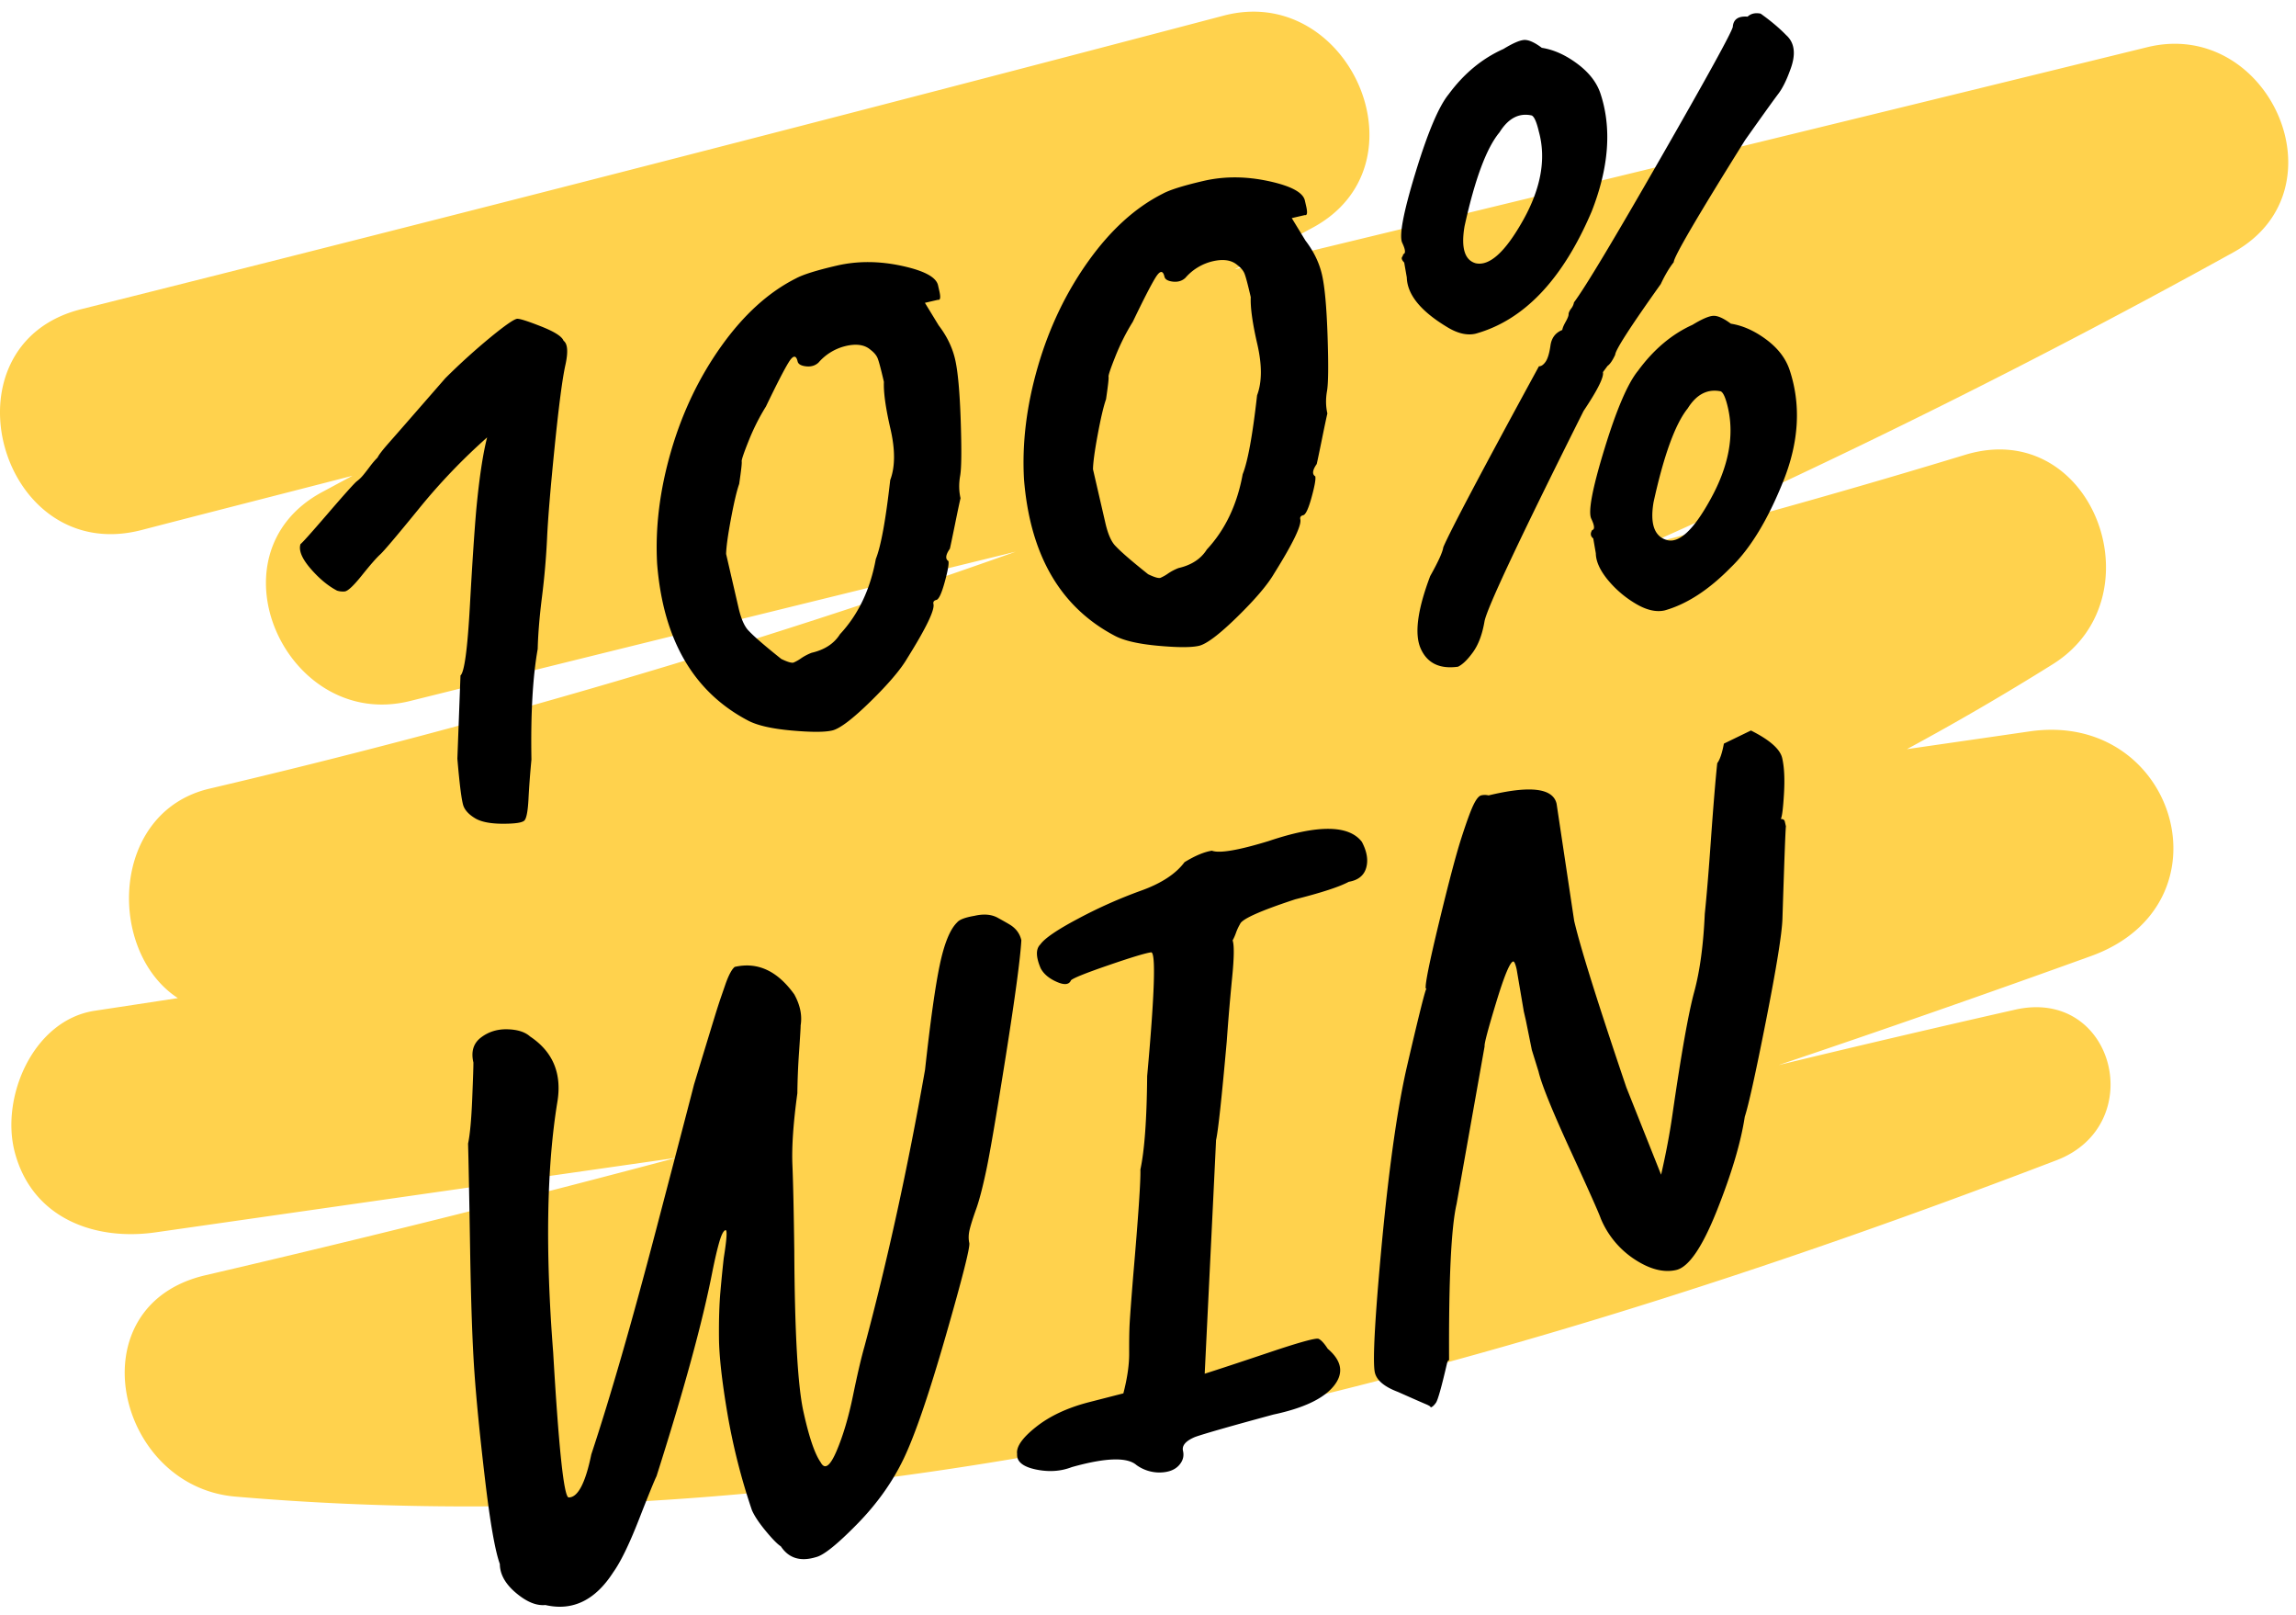
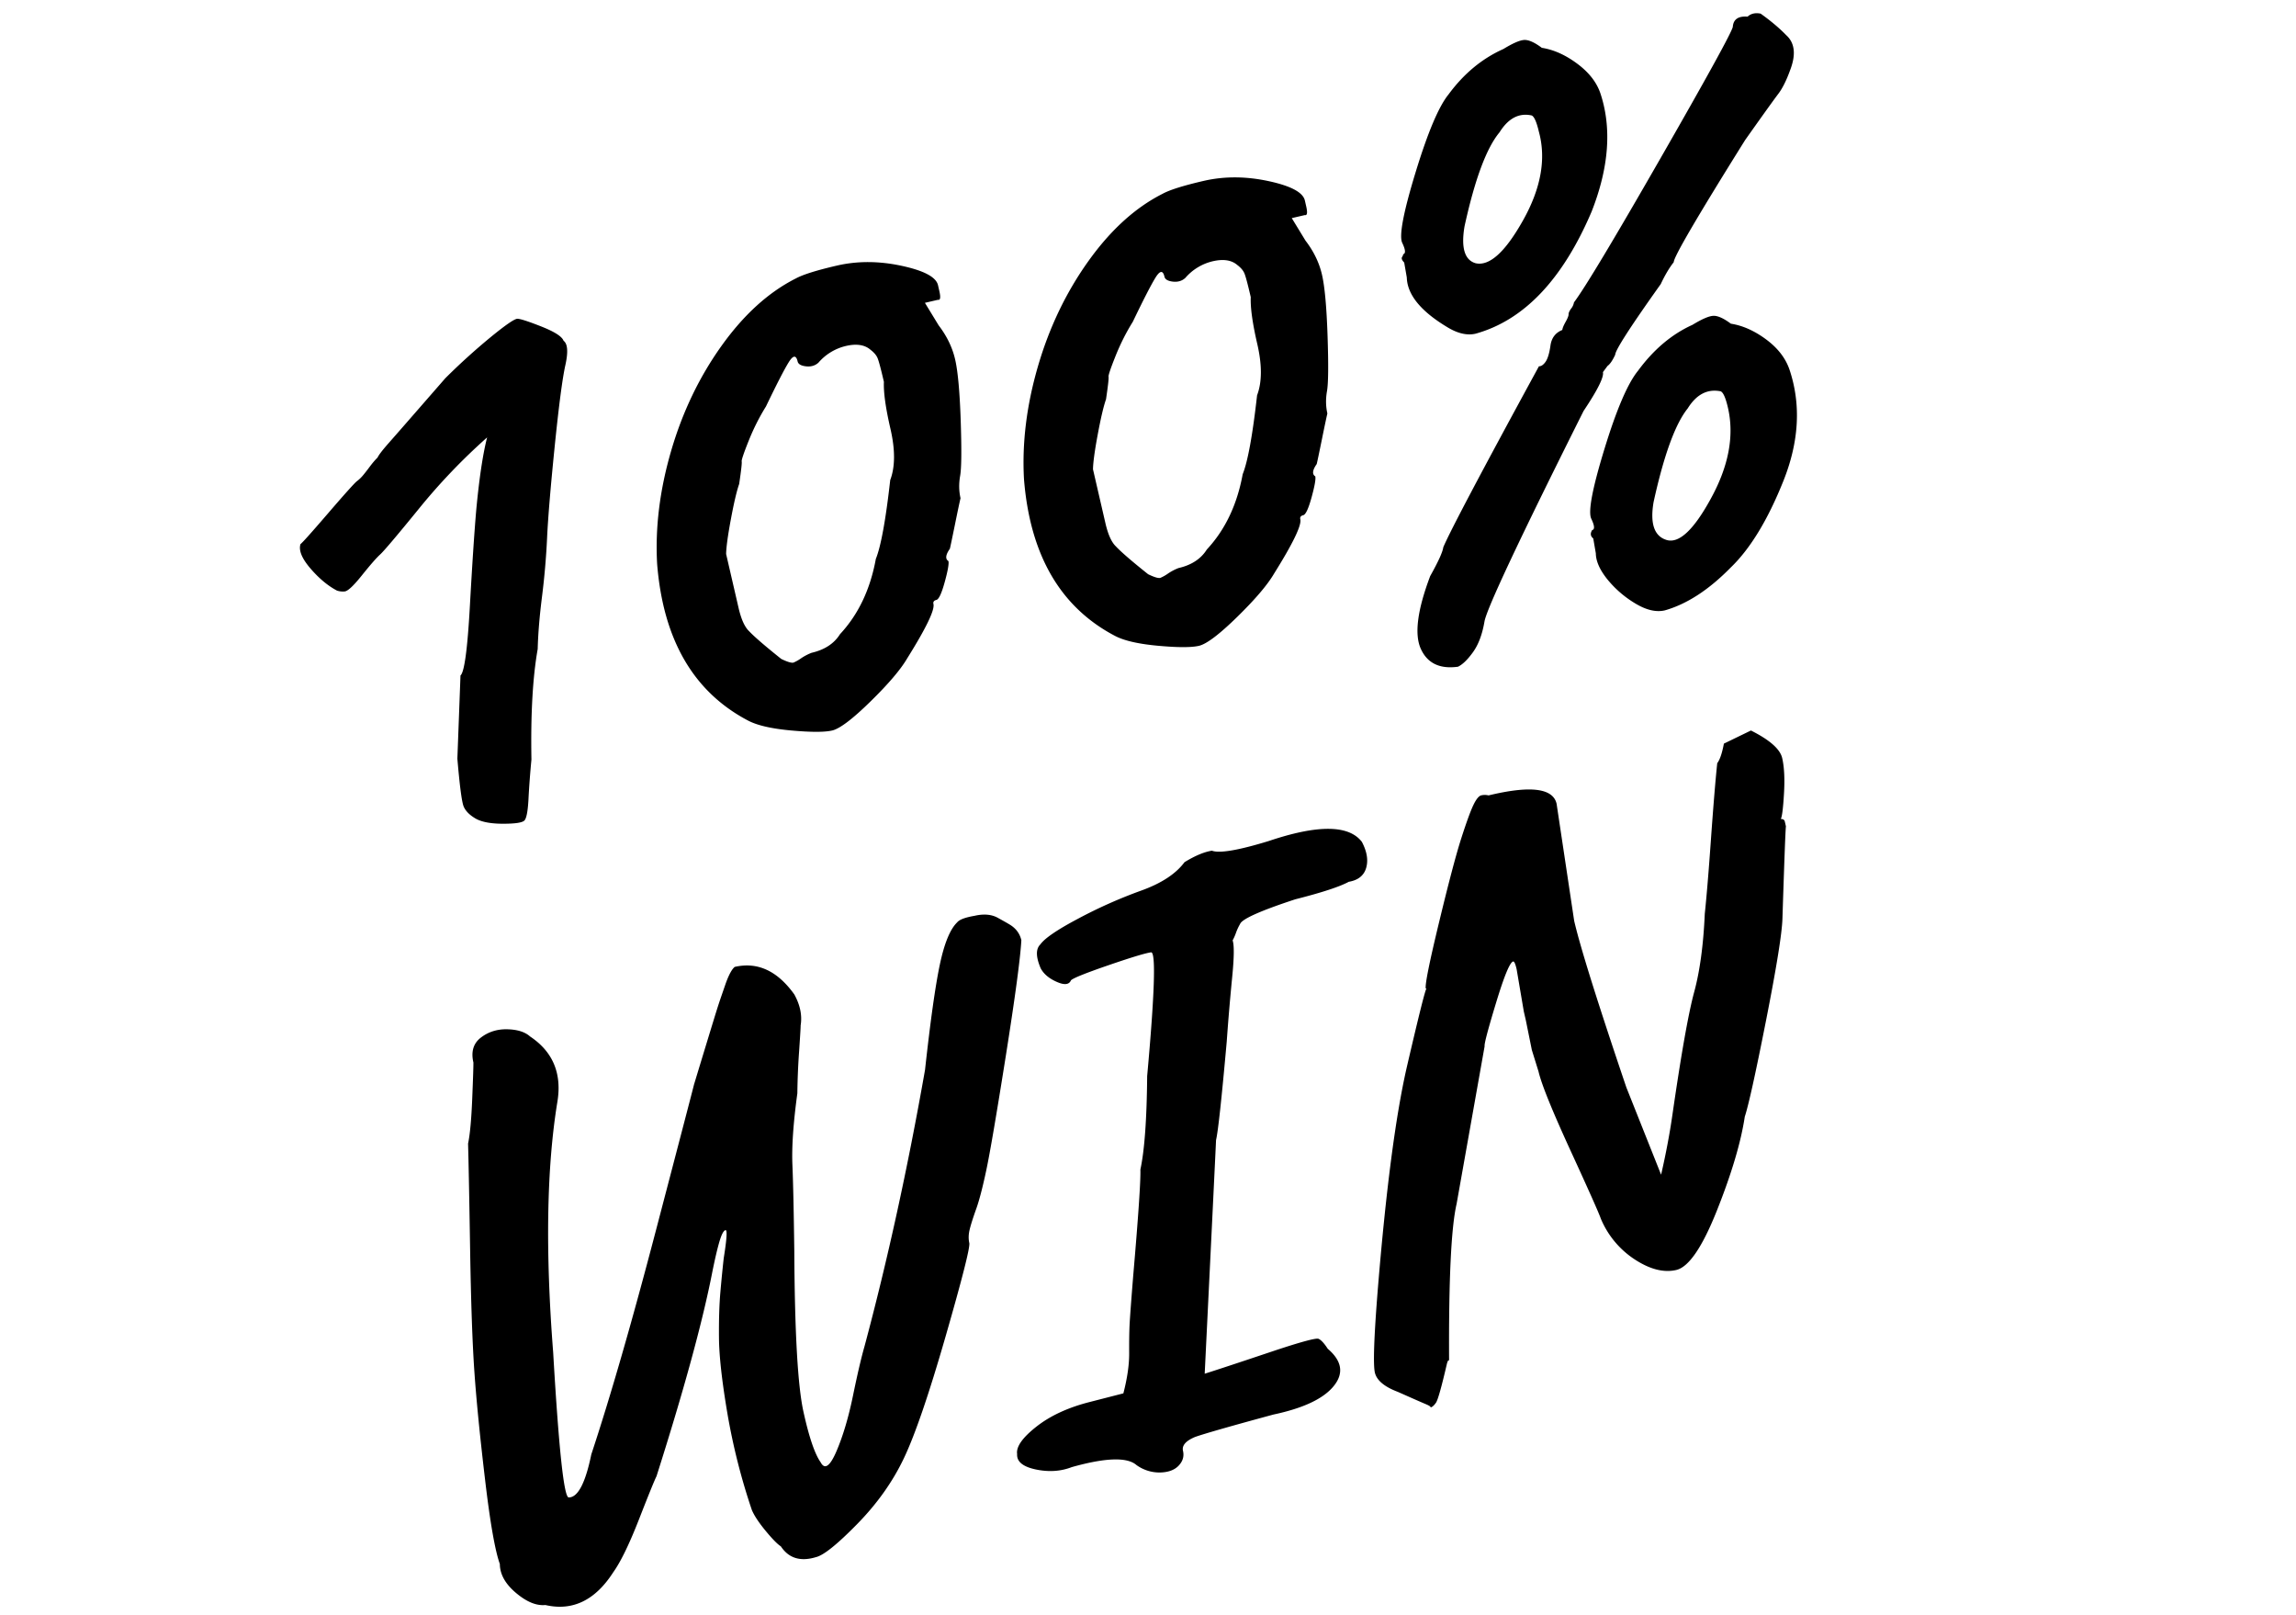
<svg xmlns="http://www.w3.org/2000/svg" width="118" height="83" viewBox="0 0 118 83">
  <g fill="none" fill-rule="evenodd">
-     <path fill="#FFD24D" d="M7.287 27.23c3.608-.938 7.22-1.854 10.829-2.786l-1.558.837c-5.966 3.205-1.819 12.311 4.512 10.737a9116.326 9116.326 0 0 1 31.132-7.673 390.703 390.703 0 0 1-41.438 12.176C5.656 41.72 5.482 48.89 9.14 51.282c-1.426.218-2.85.435-4.272.65-3.166.481-4.85 4.444-4.11 7.263.894 3.401 4.107 4.571 7.238 4.122 8.917-1.277 17.835-2.552 26.752-3.828a790.692 790.692 0 0 1-24.19 6.032c-6.702 1.558-4.622 10.845 1.534 11.373 31.828 2.735 64.107-5.993 93.604-17.283 4.746-1.816 2.98-8.885-2.126-7.736a850.369 850.369 0 0 0-12.161 2.848 776.51 776.51 0 0 0 16.066-5.605c7.352-2.668 4.34-12.63-3.17-11.539-2.101.306-4.202.607-6.302.912a136.498 136.498 0 0 0 7.505-4.369c5.487-3.441 2.036-12.746-4.518-10.752a430.602 430.602 0 0 1-16.394 4.635 392.988 392.988 0 0 0 30.183-15.039c5.81-3.213 1.811-12.072-4.429-10.54-15.62 3.835-31.248 7.64-46.884 11.41 1.333-.715 2.669-1.423 4-2.14C73.47 8.458 69.33-.894 62.89.803A5185.548 5185.548 0 0 1 4.17 15.887C-3.14 17.722-.036 29.135 7.287 27.23" />
    <path fill="#000" fill-rule="nonzero" d="M22.879 19.441a33.165 33.165 0 0 1 2.354-2.132c.755-.616 1.206-.925 1.352-.93.146-.004.559.129 1.24.398.68.27 1.059.513 1.138.73.213.157.244.576.092 1.259-.151.682-.332 2.062-.544 4.141-.211 2.079-.342 3.646-.393 4.703a38.862 38.862 0 0 1-.264 3.061c-.125.986-.199 1.878-.22 2.677-.256 1.442-.363 3.335-.322 5.68-.069.721-.119 1.395-.151 2.02s-.102.994-.208 1.107c-.106.113-.476.169-1.109.168-.632-.001-1.102-.092-1.408-.27-.306-.18-.508-.384-.605-.612-.096-.227-.205-1.048-.325-2.462l.16-4.274c.198-.163.359-1.347.482-3.553s.233-3.864.33-4.975c.154-1.624.34-2.859.557-3.703a30.985 30.985 0 0 0-3.52 3.681c-1.123 1.377-1.782 2.155-1.976 2.332-.195.177-.509.537-.943 1.078-.434.542-.73.816-.89.824a.981.981 0 0 1-.386-.044c-.468-.245-.924-.625-1.367-1.14-.442-.516-.612-.933-.509-1.251.077-.047.551-.576 1.421-1.586.87-1.01 1.362-1.557 1.475-1.642a1.88 1.88 0 0 0 .307-.292c.093-.11.212-.262.358-.458.146-.195.28-.35.4-.467.058-.13.25-.381.576-.75.327-.37.787-.896 1.38-1.577l1.518-1.74zm21.858-1.471c-.295-.256-.714-.321-1.259-.195a2.67 2.67 0 0 0-1.413.856c-.17.156-.383.22-.64.191-.257-.029-.401-.113-.433-.253-.078-.335-.23-.322-.455.04-.225.36-.616 1.12-1.173 2.278-.343.55-.64 1.141-.892 1.773-.252.631-.37.982-.353 1.052.016.07-.027.455-.13 1.155-.125.353-.266.952-.424 1.797-.158.846-.24 1.446-.247 1.8l.639 2.766c.135.586.316.986.541 1.199.273.29.825.765 1.654 1.427.33.16.544.22.638.184a2.17 2.17 0 0 0 .39-.223 2.66 2.66 0 0 1 .532-.277c.67-.155 1.156-.473 1.457-.954.943-1.012 1.557-2.301 1.843-3.868.262-.649.509-2 .74-4.054.256-.677.26-1.553.012-2.629-.249-1.075-.36-1.88-.337-2.415-.155-.67-.264-1.08-.328-1.227-.063-.147-.184-.288-.362-.423zm-3.846-3.658c.366-.202 1.072-.424 2.12-.666 1.047-.242 2.15-.24 3.311.008 1.16.247 1.789.58 1.886.999l.067.293c.078.335.054.488-.07.458l-.67.155.708 1.16c.421.55.703 1.132.845 1.747.142.614.237 1.666.287 3.155.05 1.489.04 2.433-.03 2.831-.07.399-.063.78.02 1.143-.044.187-.14.635-.284 1.345-.145.71-.233 1.128-.263 1.253-.221.315-.246.527-.074.635.032.14-.032.5-.192 1.08-.16.582-.303.887-.428.916-.126.03-.176.1-.15.211.07.308-.377 1.235-1.344 2.782-.337.578-.968 1.32-1.892 2.224-.923.905-1.58 1.402-1.972 1.492-.39.09-1.09.09-2.096-.001-1.007-.091-1.745-.26-2.213-.504-2.81-1.47-4.372-4.154-4.684-8.054-.105-1.859.133-3.79.715-5.792s1.446-3.805 2.591-5.408c1.145-1.603 2.416-2.757 3.812-3.462zm22.7-.695c-.295-.256-.714-.32-1.259-.195a2.67 2.67 0 0 0-1.413.856c-.17.157-.383.22-.64.192-.256-.03-.401-.114-.433-.253-.078-.336-.23-.323-.455.038s-.616 1.121-1.173 2.28c-.343.55-.64 1.14-.892 1.772-.252.632-.37.982-.353 1.052.016.07-.027.455-.13 1.156-.125.352-.266.951-.424 1.797-.158.845-.24 1.445-.246 1.8l.638 2.765c.135.586.316.986.542 1.199.272.29.824.766 1.653 1.427.33.16.544.22.638.184a2.17 2.17 0 0 0 .39-.222 2.66 2.66 0 0 1 .532-.278c.67-.154 1.156-.472 1.457-.954.943-1.012 1.557-2.301 1.843-3.868.262-.648.509-2 .74-4.054.256-.677.26-1.553.012-2.628-.249-1.076-.36-1.881-.337-2.416-.155-.67-.264-1.08-.328-1.226-.063-.148-.184-.289-.362-.424zm-3.846-3.658c.366-.202 1.072-.424 2.12-.666 1.047-.241 2.15-.239 3.311.008 1.16.247 1.789.58 1.886 1l.067.292c.078.336.054.488-.07.458l-.67.155.708 1.16c.422.55.703 1.132.845 1.747.142.614.238 1.666.287 3.155.05 1.49.04 2.433-.03 2.831-.07.399-.063.78.02 1.143-.044.187-.14.635-.284 1.346-.145.71-.233 1.127-.263 1.252-.221.316-.246.527-.074.635.032.14-.032.5-.192 1.081s-.303.886-.428.915c-.126.03-.176.1-.15.212.07.307-.377 1.234-1.344 2.781-.337.578-.968 1.32-1.891 2.224-.924.905-1.582 1.402-1.973 1.493-.39.09-1.09.09-2.096-.002-1.007-.091-1.745-.26-2.213-.504-2.81-1.47-4.372-4.154-4.684-8.054-.105-1.858.133-3.789.715-5.792.582-2.002 1.446-3.805 2.591-5.408 1.145-1.603 2.416-2.757 3.812-3.462zM89.815.855c.17-.157.393-.209.67-.155.53.378.967.747 1.316 1.108.444.398.51 1 .196 1.808-.197.546-.41.963-.638 1.251-.292.391-.848 1.167-1.669 2.327-2.45 3.92-3.673 6.011-3.67 6.276-.228.288-.45.663-.667 1.125-1.556 2.183-2.336 3.393-2.34 3.629-.137.296-.27.489-.396.577l-.236.319c.058.251-.273.916-.995 1.995-3.283 6.554-4.98 10.16-5.093 10.819-.113.658-.308 1.181-.587 1.57-.278.387-.536.638-.775.752-.94.129-1.578-.18-1.913-.927-.334-.746-.172-1.99.485-3.73.417-.744.641-1.237.673-1.48.342-.814 1.98-3.914 4.915-9.298.118.002.232-.076.343-.234.11-.158.194-.435.25-.83.055-.395.258-.663.609-.803.008-.09.065-.228.169-.414.104-.186.155-.315.153-.388-.002-.073.041-.172.13-.295a.696.696 0 0 0 .147-.32c.563-.749 2.045-3.217 4.447-7.404 2.402-4.188 3.64-6.438 3.716-6.75.027-.389.28-.565.76-.528zm-1.01 20.092c-.116-.503-.24-.783-.37-.841-.68-.138-1.245.154-1.696.876-.64.795-1.226 2.402-1.756 4.819-.187 1.102.036 1.75.669 1.942.633.192 1.384-.504 2.254-2.087.935-1.687 1.234-3.257.899-4.71zm-4.628-1.888c.805-1.099 1.74-1.888 2.807-2.37.464-.283.81-.437 1.04-.46.23-.024.54.11.932.402.61.095 1.217.366 1.821.815.604.45 1.005.975 1.202 1.576.587 1.777.48 3.67-.321 5.68-.802 2.008-1.708 3.497-2.72 4.467-1.12 1.14-2.245 1.871-3.378 2.192-.447.103-.952-.016-1.516-.356a5.436 5.436 0 0 1-1.433-1.236c-.39-.484-.59-.93-.596-1.341l-.132-.764c-.144-.114-.163-.257-.055-.429.14-.032.124-.227-.047-.584-.17-.358.054-1.55.675-3.576.62-2.027 1.194-3.365 1.72-4.016zm-8.339-5.534c.714.16 1.528-.58 2.445-2.219.916-1.638 1.185-3.15.807-4.533-.117-.503-.24-.783-.371-.841-.651-.144-1.202.145-1.653.867-.669.801-1.268 2.41-1.798 4.828-.187 1.102.003 1.735.57 1.898zm-3.726-.463c.14-.033.124-.228-.046-.585-.171-.358.057-1.566.686-3.623.628-2.057 1.195-3.394 1.7-4.011.784-1.064 1.723-1.84 2.816-2.327.464-.284.811-.438 1.041-.461.23-.024.54.11.932.402.61.095 1.217.367 1.82.816.604.449 1.002.96 1.193 1.534.587 1.777.436 3.797-.454 6.062-1.488 3.492-3.477 5.584-5.965 6.276-.447.103-.945-.017-1.495-.361-1.335-.81-2.015-1.653-2.04-2.53l-.133-.764c-.116-.12-.152-.215-.11-.283.044-.069.062-.117.055-.145zM50.165 62.128c-.16.45-.271.799-.331 1.048s-.066.478-.018.688c.048.21-.356 1.803-1.213 4.781-.857 2.978-1.573 5.07-2.148 6.277-.574 1.207-1.373 2.333-2.397 3.378-1.024 1.046-1.731 1.613-2.122 1.704-.798.243-1.4.058-1.805-.554-.172-.108-.432-.372-.779-.792-.347-.42-.584-.777-.71-1.071a32.565 32.565 0 0 1-1.261-4.983c-.28-1.656-.423-2.947-.43-3.872-.008-.925.016-1.71.073-2.356.057-.646.114-1.226.172-1.739.157-.978.187-1.455.089-1.433-.098.023-.2.216-.308.579-.107.363-.23.884-.367 1.563-.498 2.557-1.455 6.058-2.87 10.504-.102.2-.402.939-.901 2.216-.5 1.277-.939 2.18-1.317 2.709-.93 1.45-2.095 2.013-3.493 1.69-.46.046-.964-.16-1.512-.623-.548-.462-.824-.957-.828-1.485-.245-.68-.5-2.129-.761-4.348-.263-2.22-.445-4.06-.547-5.523-.102-1.462-.176-3.563-.22-6.304-.044-2.74-.08-4.55-.105-5.426.099-.464.17-1.238.214-2.322.044-1.084.064-1.699.06-1.845-.13-.559 0-.986.388-1.281.387-.296.84-.437 1.358-.424.518.013.907.136 1.167.37 1.182.787 1.648 1.915 1.399 3.384-.548 3.363-.618 7.645-.212 12.847.287 4.936.551 7.42.794 7.452.473.008.861-.729 1.166-2.211.971-2.931 2.079-6.769 3.322-11.513 1.244-4.745 1.896-7.241 1.956-7.49a1209.04 1209.04 0 0 1 1.042-3.419c.126-.411.233-.745.32-1l.265-.768c.161-.449.316-.734.464-.857 1.173-.27 2.194.2 3.062 1.411.303.548.412 1.082.326 1.602.006.028-.02.46-.076 1.297a36.46 36.46 0 0 0-.092 2.184c-.208 1.52-.293 2.745-.254 3.677.039.933.071 2.411.097 4.435.022 4.173.178 6.917.467 8.233.289 1.316.586 2.19.891 2.619.209.393.48.198.814-.585.334-.783.615-1.73.844-2.843.229-1.112.425-1.951.588-2.519 1.186-4.422 2.224-9.163 3.115-14.223.275-2.505.528-4.307.76-5.405.232-1.098.529-1.821.89-2.17.114-.143.411-.256.892-.338.475-.11.873-.076 1.193.1.32.176.532.297.635.361.31.193.503.458.58.793-.051.924-.317 2.897-.795 5.92-.48 3.024-.814 4.984-1.004 5.881-.19.897-.365 1.57-.527 2.02zm11.263 11.699c-.484.2-.693.44-.629.718.065.28-.01.532-.222.758-.213.225-.531.343-.956.353a2.024 2.024 0 0 1-1.213-.382c-.48-.419-1.59-.383-3.33.107-.567.219-1.183.258-1.848.118-.665-.141-.983-.406-.956-.795-.055-.37.271-.835.98-1.395.71-.561 1.619-.985 2.73-1.27l1.75-.449c.202-.782.301-1.467.298-2.054-.003-.588.003-1.068.02-1.44.018-.371.08-1.217.187-2.536.264-3.062.388-4.885.37-5.47.213-.99.329-2.59.348-4.802.382-4.207.452-6.327.209-6.359-.286.037-1.015.257-2.187.66s-1.818.662-1.938.778c-.095.228-.339.255-.732.08-.393-.173-.667-.404-.822-.692-.253-.589-.26-1-.02-1.231.222-.316.877-.762 1.965-1.336a24.584 24.584 0 0 1 3.202-1.424c1.046-.374 1.794-.862 2.243-1.466.541-.331 1.01-.528 1.408-.59.387.146 1.364-.02 2.93-.5 2.512-.845 4.104-.83 4.776.045.263.498.336.944.221 1.339-.115.394-.413.632-.894.714-.47.255-1.387.555-2.75.9-1.804.592-2.75 1.017-2.838 1.273a2.616 2.616 0 0 0-.207.444 2.562 2.562 0 0 1-.174.394c.086.244.078.879-.024 1.903a119.6 119.6 0 0 0-.278 3.286c-.262 2.943-.446 4.633-.55 5.07-.003.118-.197 4.12-.583 12.005.685-.217 1.8-.585 3.342-1.103 1.543-.518 2.38-.747 2.51-.69.132.059.289.228.471.51.733.625.836 1.263.31 1.914s-1.56 1.14-3.104 1.467c-2.187.593-3.525.976-4.015 1.148zm16.886-21.86l-.368-2.166c-.064-.28-.124-.413-.18-.4-.168.039-.46.746-.878 2.123-.418 1.376-.614 2.12-.588 2.232l-1.44 8.1c-.28 1.211-.408 3.903-.386 8.076-.02-.084-.055-.046-.106.113-.28 1.212-.47 1.888-.57 2.029-.099.14-.19.22-.275.24.022-.034-.057-.09-.237-.166-.179-.076-.4-.172-.662-.288l-.786-.348c-.677-.256-1.068-.578-1.172-.966-.104-.387-.053-1.856.153-4.404.41-4.978.898-8.725 1.465-11.239.634-2.735.978-4.109 1.034-4.122l-.042.01c-.045-.196.18-1.322.677-3.378.496-2.056.877-3.497 1.142-4.324.265-.826.472-1.396.62-1.71.149-.313.286-.485.411-.514a.806.806 0 0 1 .376.002l.167-.039c2.04-.47 3.15-.315 3.33.467l.903 6.014c.31 1.341 1.203 4.194 2.682 8.56l1.786 4.487c.25-1.088.441-2.103.577-3.046.453-3.135.826-5.244 1.12-6.327.295-1.083.477-2.427.548-4.032.092-.875.2-2.164.32-3.87.122-1.704.228-2.994.32-3.869.136-.178.25-.513.342-1.005l1.39-.674c.964.483 1.5.956 1.606 1.416.107.461.137 1.072.092 1.833-.045.76-.1 1.192-.164 1.295.118.003.187.045.206.13l.058.25c-.023.153-.083 1.741-.18 4.764-.028.772-.31 2.514-.845 5.226-.536 2.713-.9 4.356-1.09 4.93-.198 1.31-.674 2.914-1.428 4.809-.754 1.895-1.452 2.917-2.095 3.065-.642.148-1.353-.033-2.134-.544a4.63 4.63 0 0 1-1.74-2.092c-.093-.273-.612-1.44-1.559-3.501-.946-2.062-1.494-3.414-1.642-4.056l-.345-1.112-.307-1.518-.106-.461z" />
  </g>
</svg>